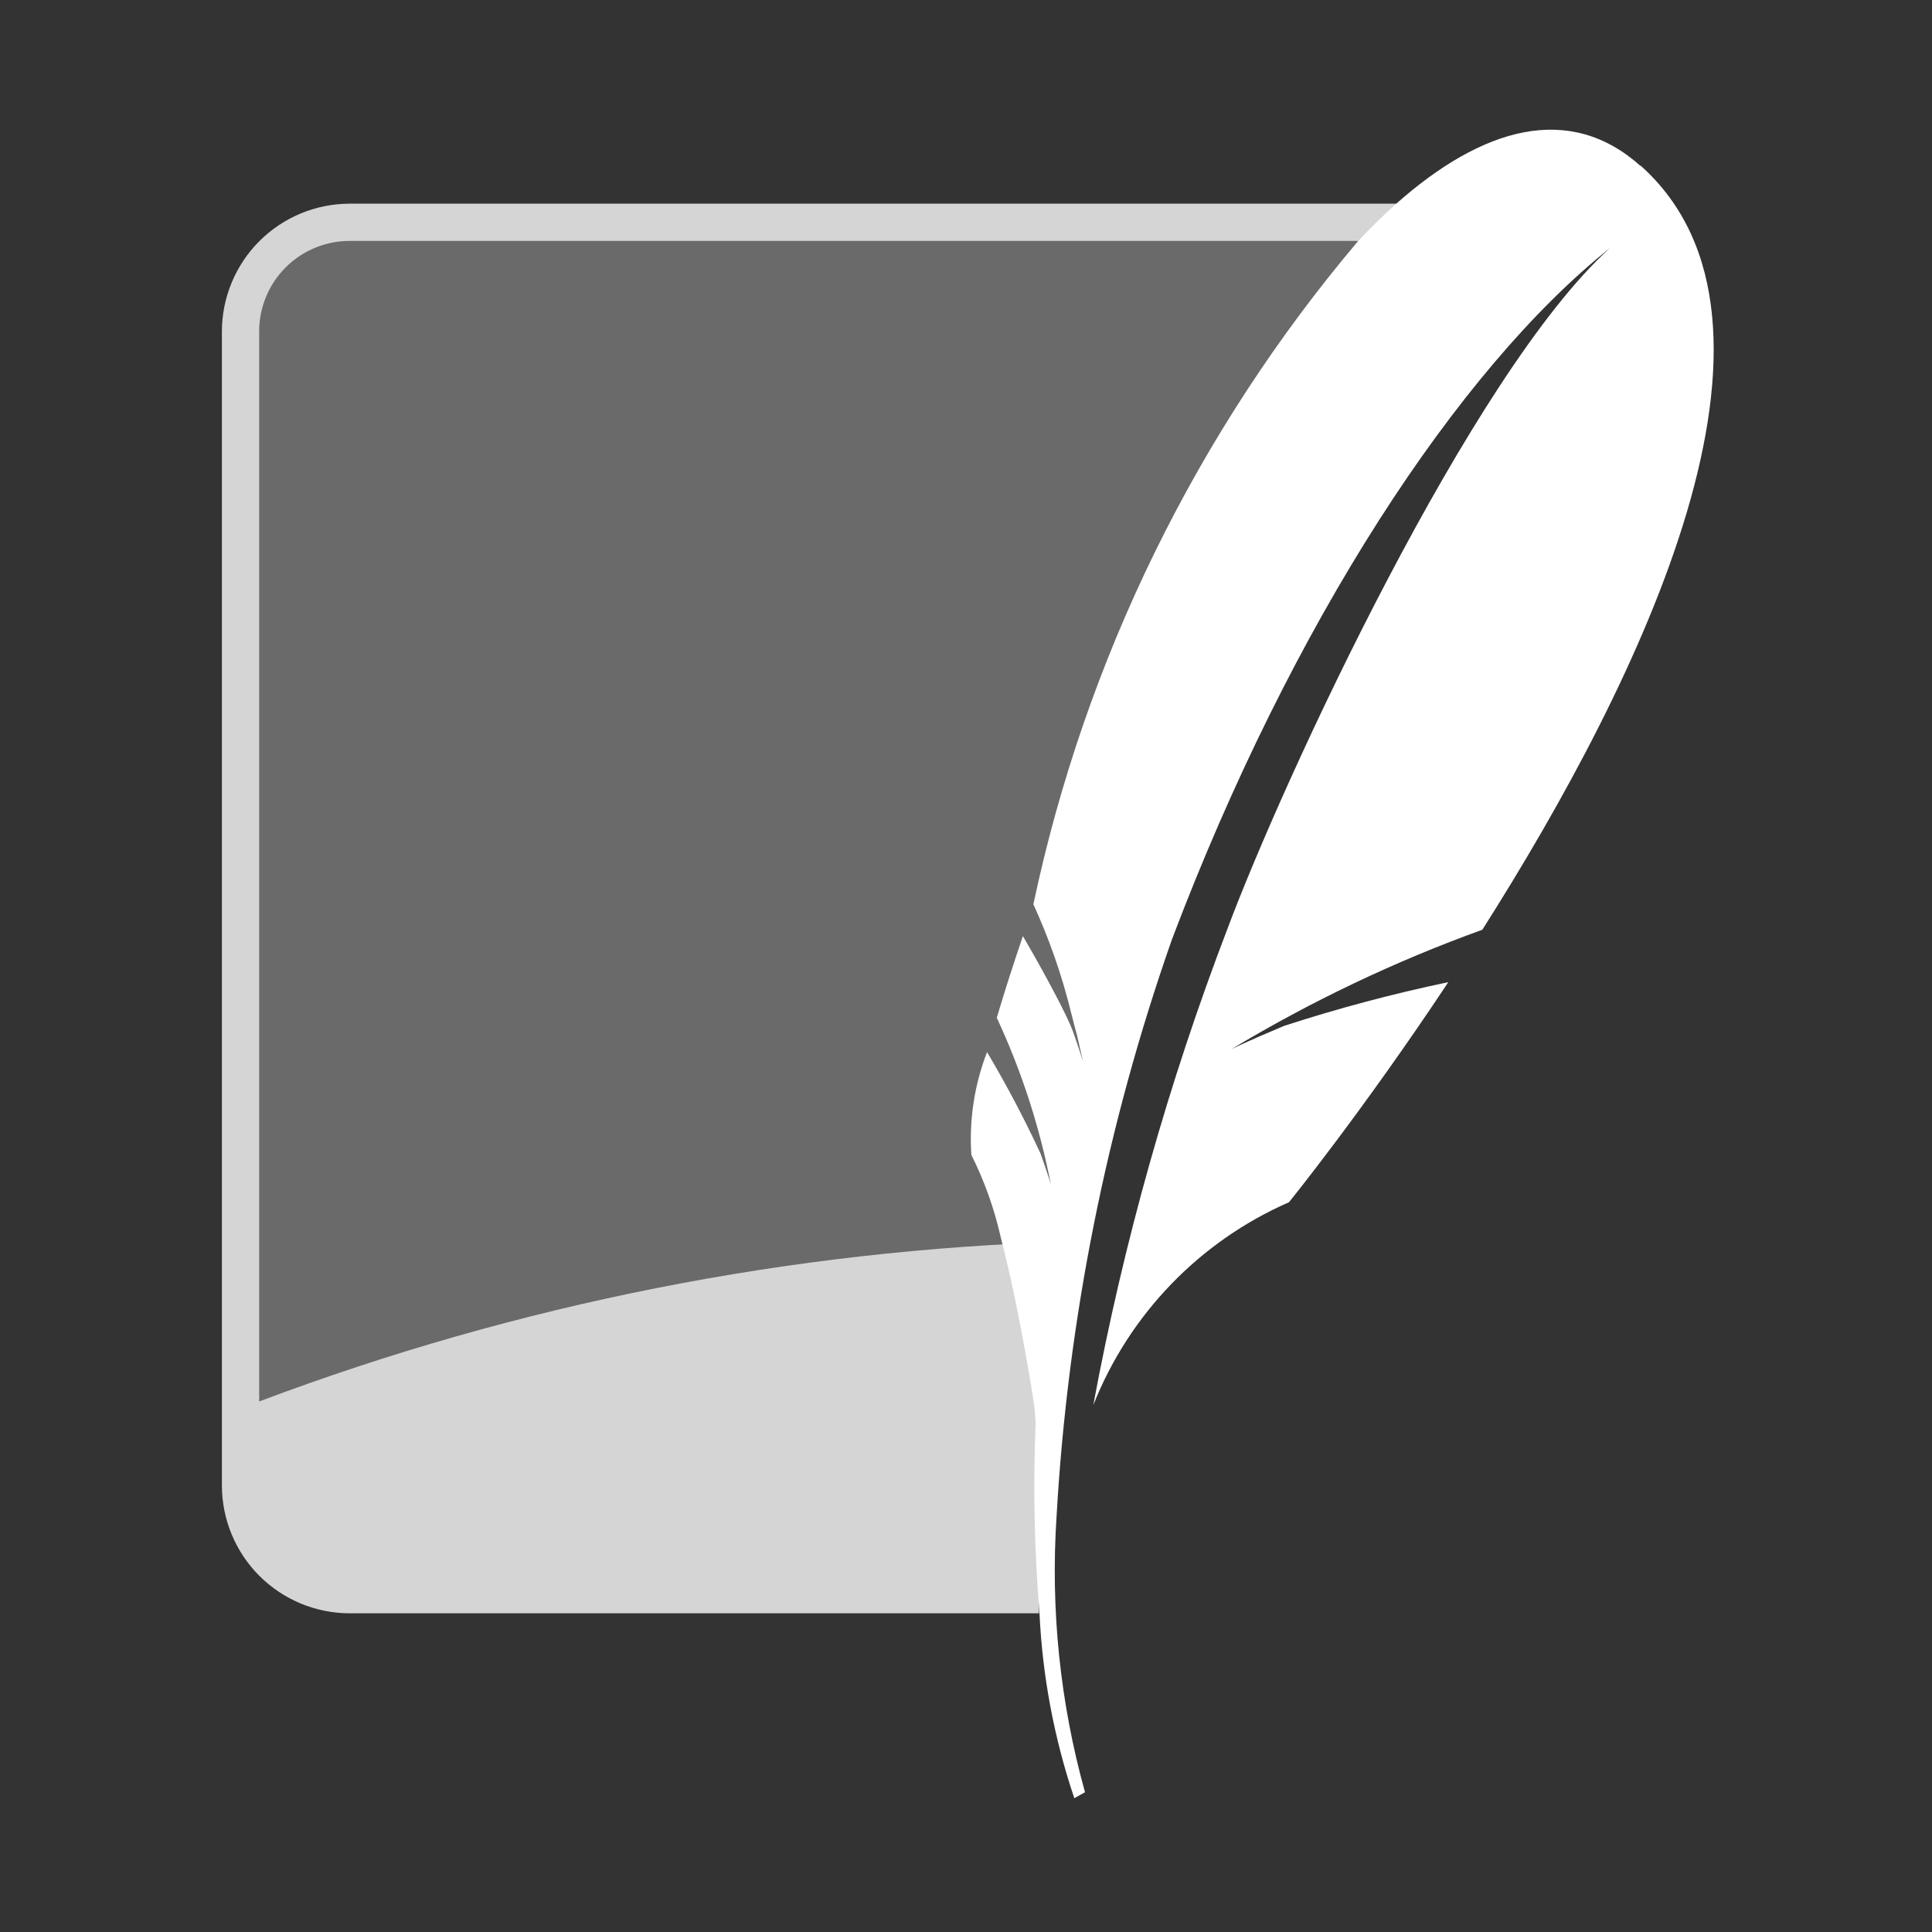
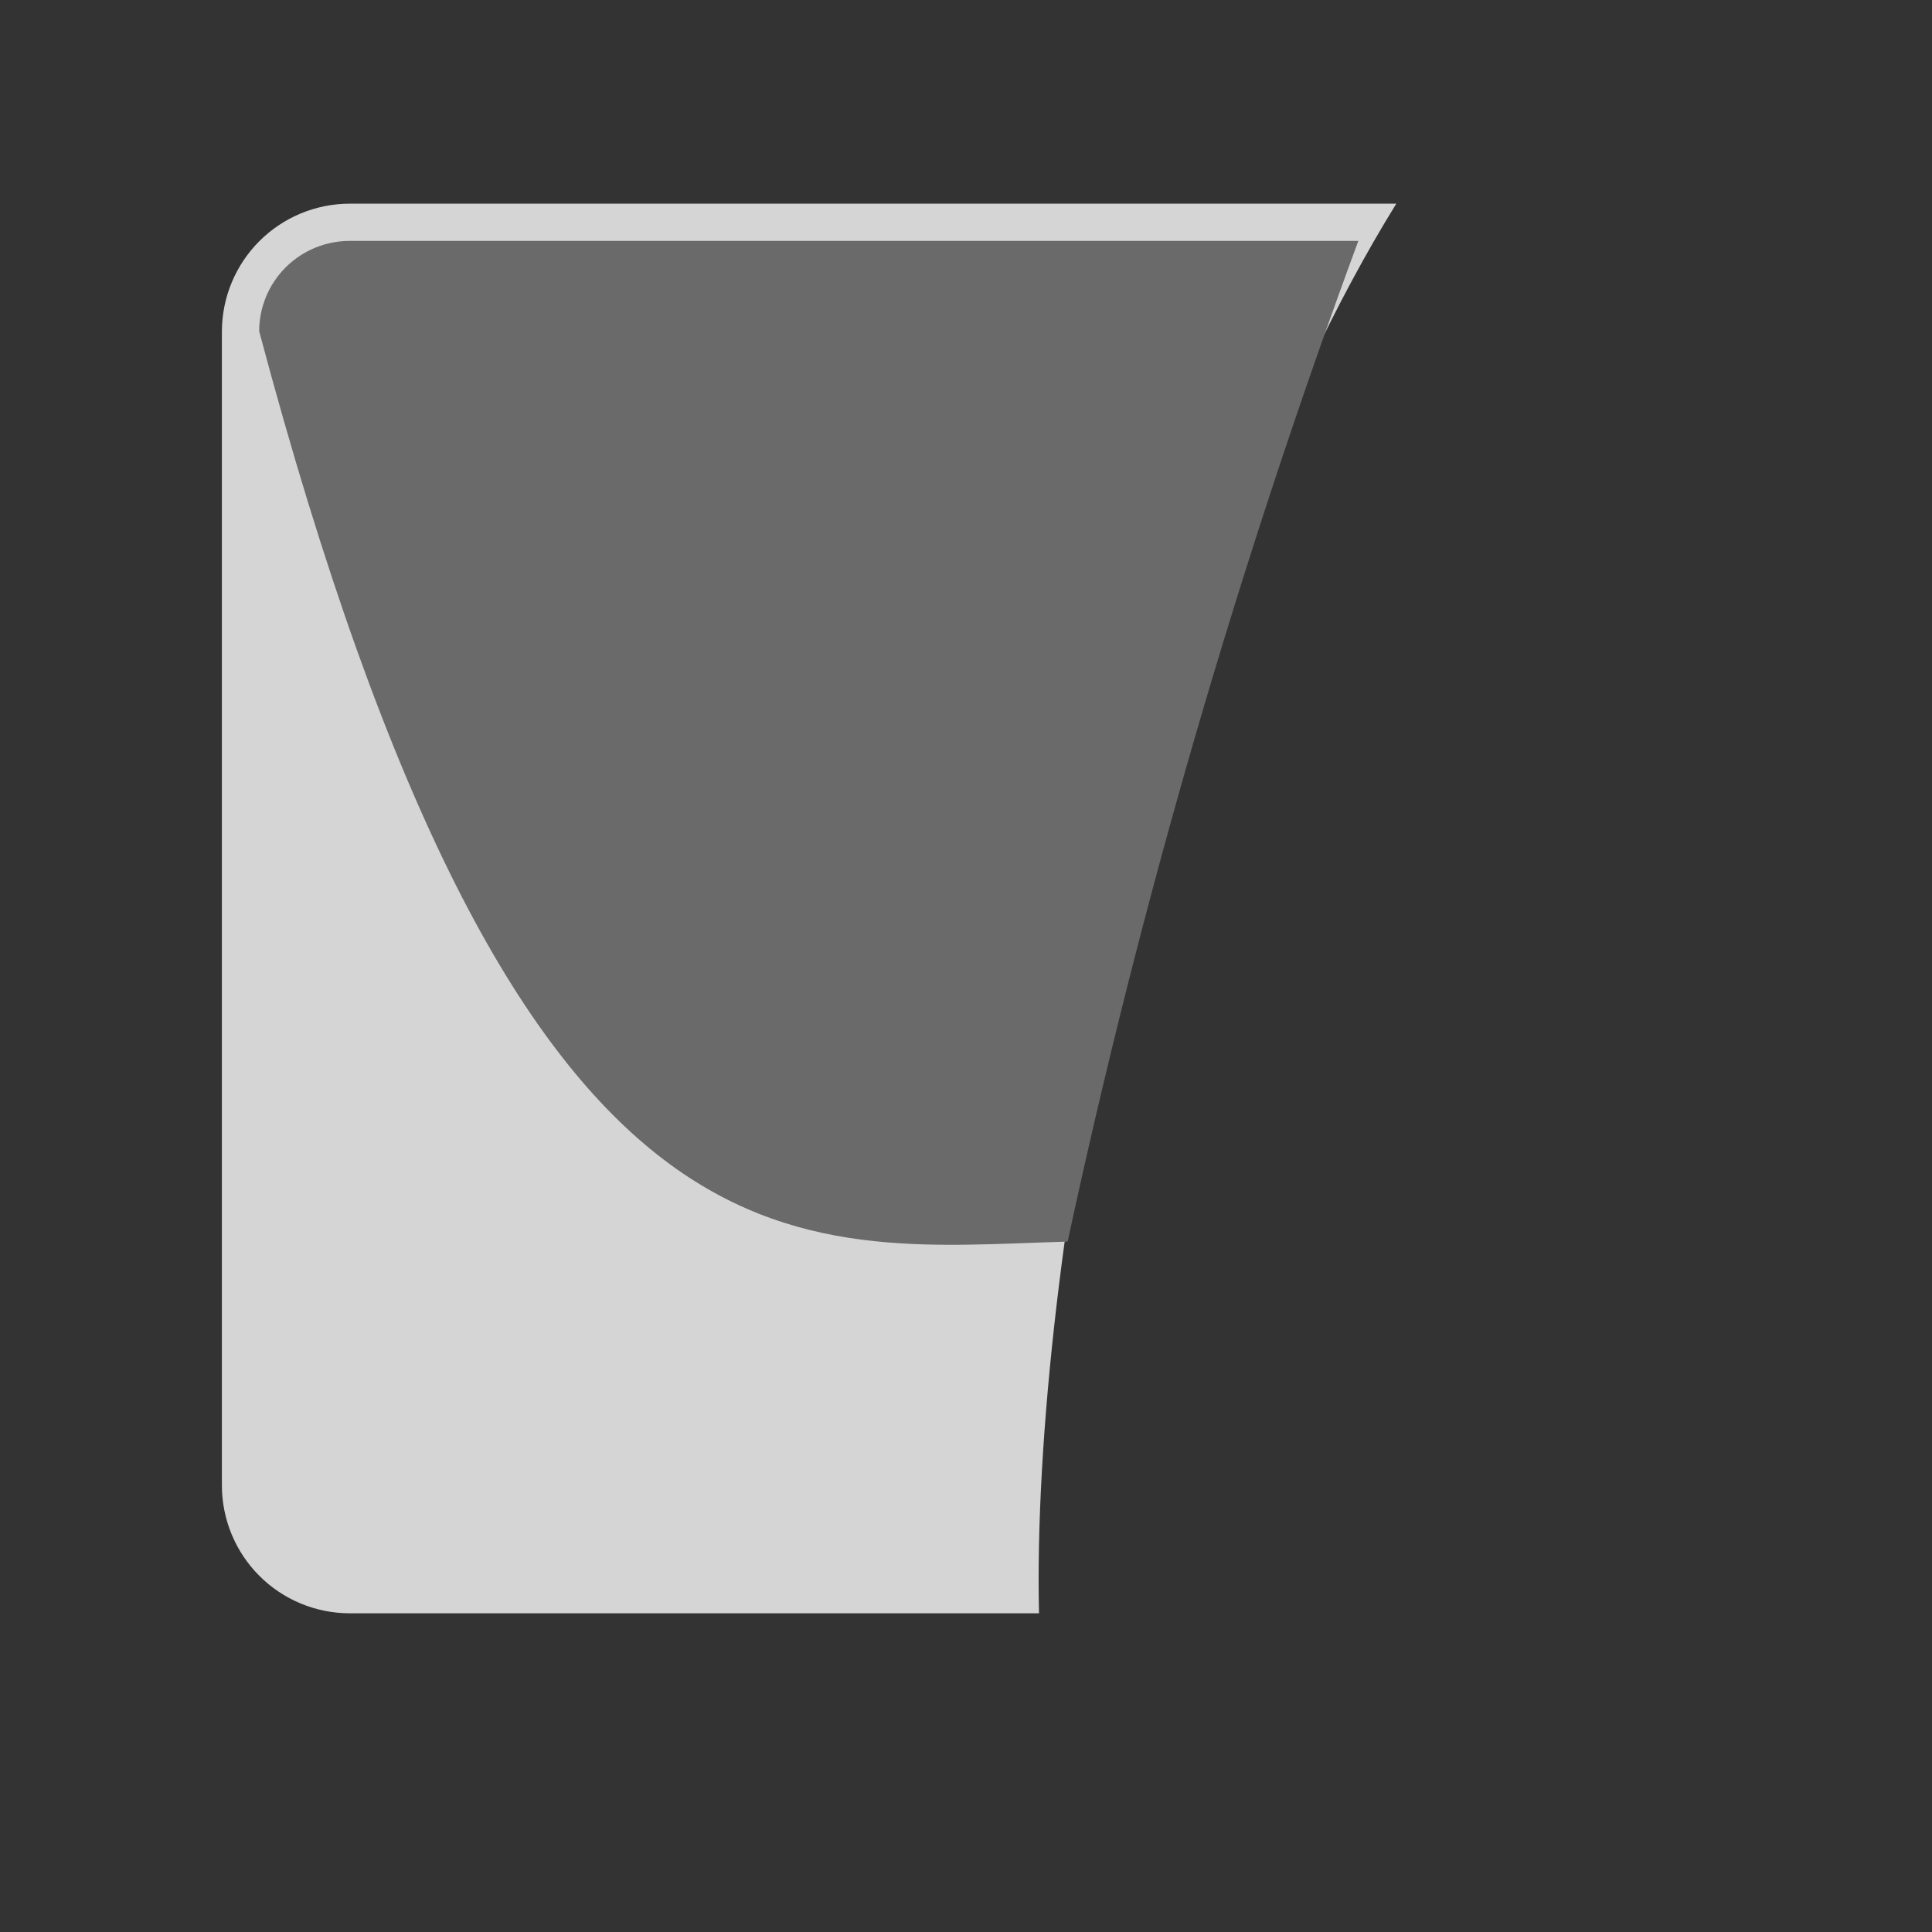
<svg xmlns="http://www.w3.org/2000/svg" width="47" height="47" viewBox="0 0 47 47" fill="none">
  <rect x="0" y="0" width="47" height="47" fill="#333333" stroke="none" />
  <path d="M33.968 4.955H8.502C7.679 4.957 6.891 5.285 6.31 5.866C5.728 6.448 5.401 7.236 5.398 8.058V36.144C5.401 36.966 5.728 37.754 6.31 38.336C6.891 38.917 7.679 39.245 8.502 39.247H25.276C25.084 30.901 27.935 14.704 33.968 4.955V4.955Z" fill="#D5D5D5" />
-   <path d="M33.044 5.861H8.502C7.92 5.862 7.361 6.093 6.949 6.505C6.537 6.917 6.305 7.476 6.305 8.058V34.094C12.601 31.72 19.247 30.405 25.973 30.204C27.752 21.933 30.115 13.798 33.044 5.861V5.861Z" fill="#6A6A6A" />
-   <path d="M39.909 4.037C38.17 2.481 36.054 3.106 33.966 4.956C33.657 5.231 33.349 5.535 33.041 5.862C29.115 10.505 26.4 16.05 25.139 21.999C25.528 22.848 25.836 23.733 26.058 24.64C26.11 24.843 26.158 25.034 26.203 25.197C26.293 25.581 26.348 25.83 26.348 25.83C26.348 25.83 26.316 25.71 26.184 25.328L26.098 25.082C26.081 25.036 26.063 24.991 26.043 24.946C25.811 24.405 25.174 23.264 24.884 22.772C24.642 23.486 24.427 24.154 24.249 24.759C24.851 26.053 25.293 27.416 25.565 28.817C25.565 28.817 25.521 28.651 25.317 28.071C24.924 27.224 24.489 26.398 24.012 25.595C23.704 26.39 23.574 27.243 23.63 28.094C23.949 28.731 24.189 29.404 24.345 30.099C24.829 31.959 25.165 34.224 25.165 34.224L25.194 34.605C25.13 36.154 25.162 37.706 25.288 39.251C25.36 40.781 25.645 42.293 26.135 43.745L26.395 43.6C25.788 41.419 25.554 39.15 25.703 36.891C25.976 32.102 26.921 27.374 28.512 22.848C31.425 15.154 35.469 8.979 39.166 6.034C35.794 9.078 31.231 18.935 29.864 22.585C28.425 26.343 27.331 30.224 26.597 34.181C27.471 31.973 29.182 30.199 31.357 29.247C31.357 29.247 33.144 27.042 35.233 23.893C33.884 24.175 32.551 24.53 31.24 24.956C30.225 25.382 29.951 25.527 29.951 25.527C31.888 24.361 33.934 23.386 36.061 22.618C39.94 16.508 44.166 7.833 39.911 4.029" fill="white" />
+   <path d="M33.044 5.861H8.502C7.92 5.862 7.361 6.093 6.949 6.505C6.537 6.917 6.305 7.476 6.305 8.058C12.601 31.72 19.247 30.405 25.973 30.204C27.752 21.933 30.115 13.798 33.044 5.861V5.861Z" fill="#6A6A6A" />
</svg>